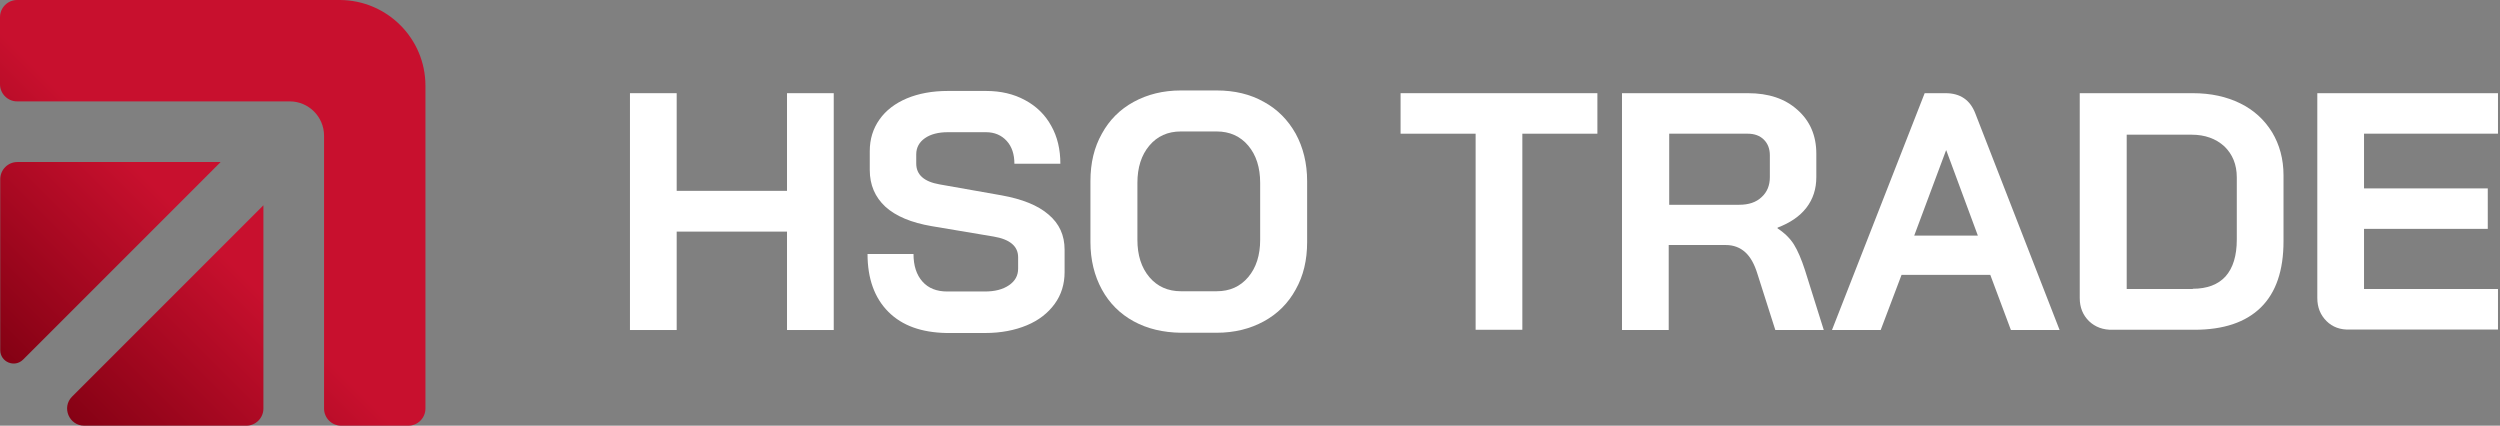
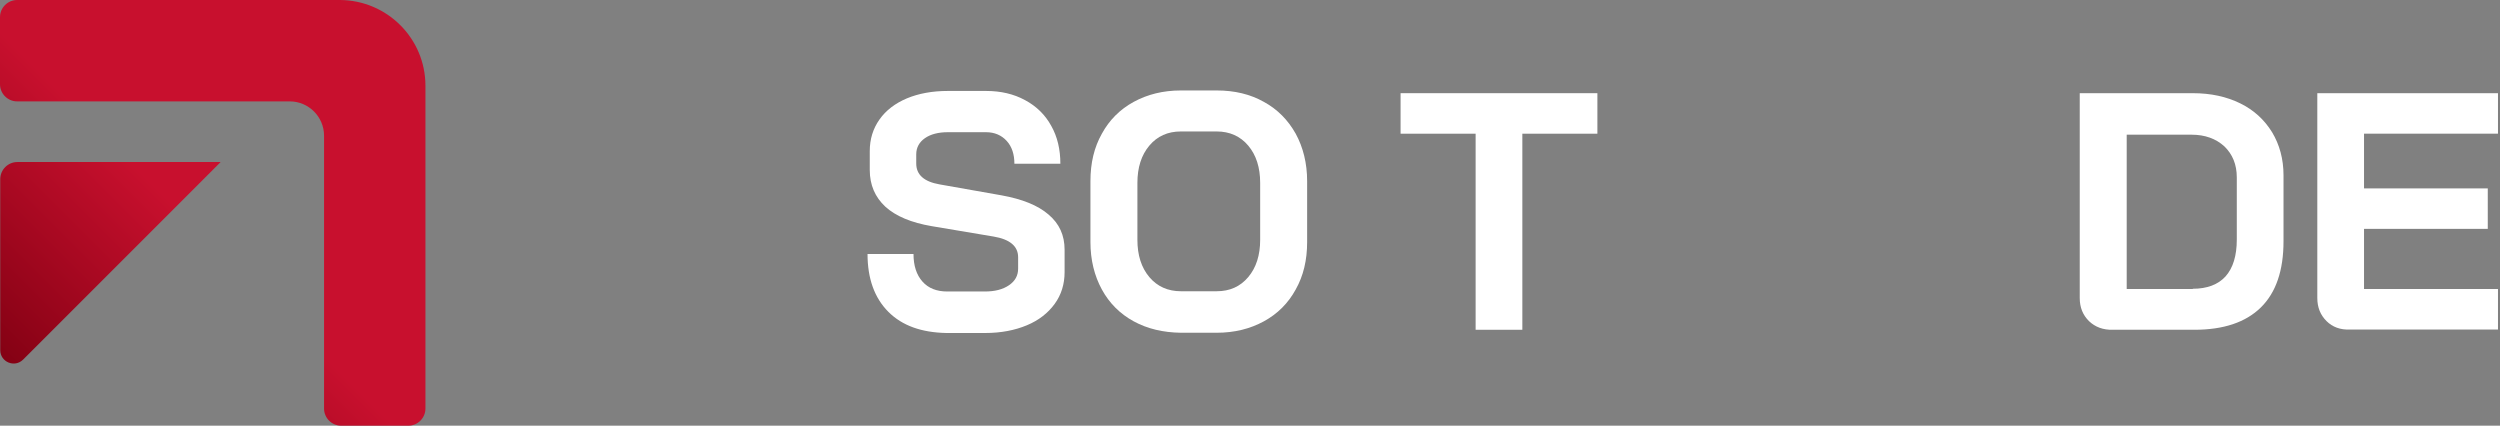
<svg xmlns="http://www.w3.org/2000/svg" width="1016" height="173" viewBox="0 0 1016 173" fill="none">
  <rect x="0" y="0" width="1016" height="173" fill="#808080" stroke="none" />
-   <path d="M256.016 37.872H275.002V77.562H319.843V37.872H338.829V134.118H319.843V94.125H275.002V134.118H256.016V37.872Z" fill="white" />
  <path d="M361.048 126.745C355.392 121.09 352.564 113.212 352.564 103.214H371.248C371.248 107.961 372.46 111.698 374.884 114.424C377.307 117.151 380.64 118.464 384.983 118.464H400.233C404.272 118.464 407.504 117.656 410.029 115.939C412.554 114.222 413.766 112.001 413.766 109.173V104.527C413.766 100.083 410.433 97.256 403.868 96.145L378.62 91.903C370.339 90.489 364.077 87.863 359.836 84.026C355.594 80.087 353.473 75.138 353.473 69.079V61.403C353.473 56.556 354.786 52.314 357.412 48.577C360.038 44.841 363.774 42.013 368.521 39.993C373.369 37.973 378.923 36.963 385.185 36.963H400.738C406.696 36.963 411.948 38.175 416.593 40.7C421.138 43.124 424.774 46.658 427.198 51.102C429.722 55.546 430.934 60.696 430.934 66.554H412.251C412.251 62.716 411.241 59.586 409.12 57.263C406.999 54.94 404.171 53.728 400.738 53.728H385.185C381.347 53.728 378.216 54.536 375.894 56.152C373.571 57.768 372.359 59.989 372.359 62.716V66.453C372.359 70.998 375.49 73.825 381.852 74.936L406.999 79.38C415.382 80.895 421.744 83.42 426.087 87.156C430.53 90.893 432.651 95.64 432.651 101.497V110.587C432.651 115.434 431.338 119.777 428.612 123.514C425.885 127.25 422.148 130.179 417.3 132.199C412.453 134.219 406.797 135.33 400.435 135.33H384.579C374.581 135.128 366.703 132.401 361.048 126.745Z" fill="white" />
  <path d="M460.727 130.583C455.172 127.553 450.83 123.211 447.8 117.656C444.77 112.102 443.154 105.638 443.154 98.367V73.624C443.154 66.251 444.669 59.889 447.8 54.334C450.83 48.779 455.172 44.437 460.727 41.407C466.282 38.377 472.644 36.761 479.916 36.761H494.458C501.73 36.761 508.092 38.276 513.647 41.407C519.202 44.437 523.443 48.779 526.574 54.334C529.604 59.889 531.22 66.352 531.22 73.624V98.367C531.22 105.739 529.705 112.102 526.574 117.656C523.544 123.211 519.202 127.553 513.647 130.583C508.092 133.613 501.73 135.229 494.458 135.229H479.916C472.644 135.128 466.282 133.613 460.727 130.583ZM494.458 118.363C499.811 118.363 504.053 116.444 507.285 112.607C510.516 108.769 512.132 103.719 512.132 97.458V74.33C512.132 68.069 510.516 63.019 507.285 59.181C504.053 55.344 499.71 53.425 494.458 53.425H479.916C474.563 53.425 470.321 55.344 467.09 59.181C463.858 63.019 462.242 68.069 462.242 74.33V97.458C462.242 103.719 463.858 108.769 467.09 112.607C470.321 116.444 474.664 118.363 479.916 118.363H494.458Z" fill="white" />
  <path d="M599.693 54.334H569.193V37.872H649.179V54.334H618.68V134.017H599.693V54.334Z" fill="white" />
-   <path d="M659.278 37.872H710.38C718.763 37.872 725.428 40.094 730.478 44.639C735.527 49.082 738.153 55.041 738.153 62.413V72.008C738.153 76.754 736.84 80.895 734.114 84.43C731.387 87.964 727.448 90.59 722.398 92.509V92.812C725.327 94.731 727.549 96.953 729.064 99.376C730.579 101.8 732.094 105.335 733.508 109.678L741.183 134.118H721.49L714.218 111.294C713.006 107.355 711.39 104.426 709.269 102.507C707.149 100.588 704.523 99.579 701.392 99.579H678.164V134.118H659.177V37.872H659.278ZM706.846 83.218C710.683 83.218 713.713 82.208 715.935 80.087C718.157 78.067 719.268 75.34 719.268 72.008V63.12C719.268 60.494 718.46 58.374 716.844 56.758C715.228 55.142 713.006 54.334 710.279 54.334H678.366V83.218H706.846Z" fill="white" />
-   <path d="M808.848 111.698H772.794L764.31 134.118H744.516L782.186 37.872H790.67C796.628 37.872 800.668 40.599 802.789 46.154L837.025 134.118H817.231L808.848 111.698ZM777.944 95.741H803.799L790.973 61.1H790.871L777.944 95.741Z" fill="white" />
  <path d="M848.942 130.482C846.518 128.058 845.205 125.029 845.205 121.09V37.872H891.156C898.529 37.872 904.891 39.286 910.446 42.013C916.001 44.74 920.242 48.678 923.373 53.728C926.403 58.778 928.019 64.635 928.019 71.2V98.064C928.019 109.88 924.989 118.868 918.828 124.928C912.668 130.987 903.679 134.017 891.762 134.017H858.637C854.698 134.118 851.466 132.906 848.942 130.482ZM891.156 117.353C897.014 117.353 901.458 115.636 904.487 112.304C907.517 108.87 909.032 103.921 909.032 97.357V72.109C909.032 66.857 907.315 62.716 903.982 59.484C900.549 56.354 896.105 54.738 890.651 54.738H864.292V117.454H891.156V117.353Z" fill="white" />
  <path d="M945.49 130.482C943.067 128.058 941.754 125.029 941.754 121.09V37.872H1015.18V54.334H960.74V76.552H1011.03V93.014H960.74V117.454H1015.18V133.916H955.085C951.146 134.118 947.914 132.906 945.49 130.482Z" fill="white" />
  <path d="M89.58 65.948L80.794 74.734L9.392 146.136C5.958 149.57 0.101 147.146 0.101 142.298V72.816C0.101 68.978 3.231 65.847 7.069 65.847H89.58V65.948Z" fill="url(#paint0_linear_528_64)" />
-   <path d="M107.052 83.42V166.032C107.052 169.869 103.921 173 100.083 173H34.236C28.076 173 24.945 165.527 29.288 161.184L107.052 83.42Z" fill="url(#paint1_linear_528_64)" />
  <path d="M172.899 34.842V166.032C172.899 169.869 169.768 173 165.931 173H138.663C134.825 173 131.694 169.869 131.694 166.032V55.142C131.694 47.466 125.433 41.205 117.757 41.205H6.968C3.131 41.205 0 38.074 0 34.236V6.968C0 3.131 3.131 0 6.968 0H138.158C157.346 0.101 172.899 15.654 172.899 34.842Z" fill="url(#paint2_linear_528_64)" />
  <defs>
    <linearGradient id="paint0_linear_528_64" x1="-19.9" y1="132.673" x2="50.134" y2="62.639" gradientUnits="userSpaceOnUse">
      <stop stop-color="#800012" />
      <stop offset="1" stop-color="#C8102E" />
    </linearGradient>
    <linearGradient id="paint1_linear_528_64" x1="40.3" y1="192.873" x2="110.335" y2="122.839" gradientUnits="userSpaceOnUse">
      <stop stop-color="#800012" />
      <stop offset="1" stop-color="#C8102E" />
    </linearGradient>
    <linearGradient id="paint2_linear_528_64" x1="10.198" y1="162.77" x2="80.232" y2="92.737" gradientUnits="userSpaceOnUse">
      <stop stop-color="#800012" />
      <stop offset="1" stop-color="#C8102E" />
    </linearGradient>
  </defs>
</svg>